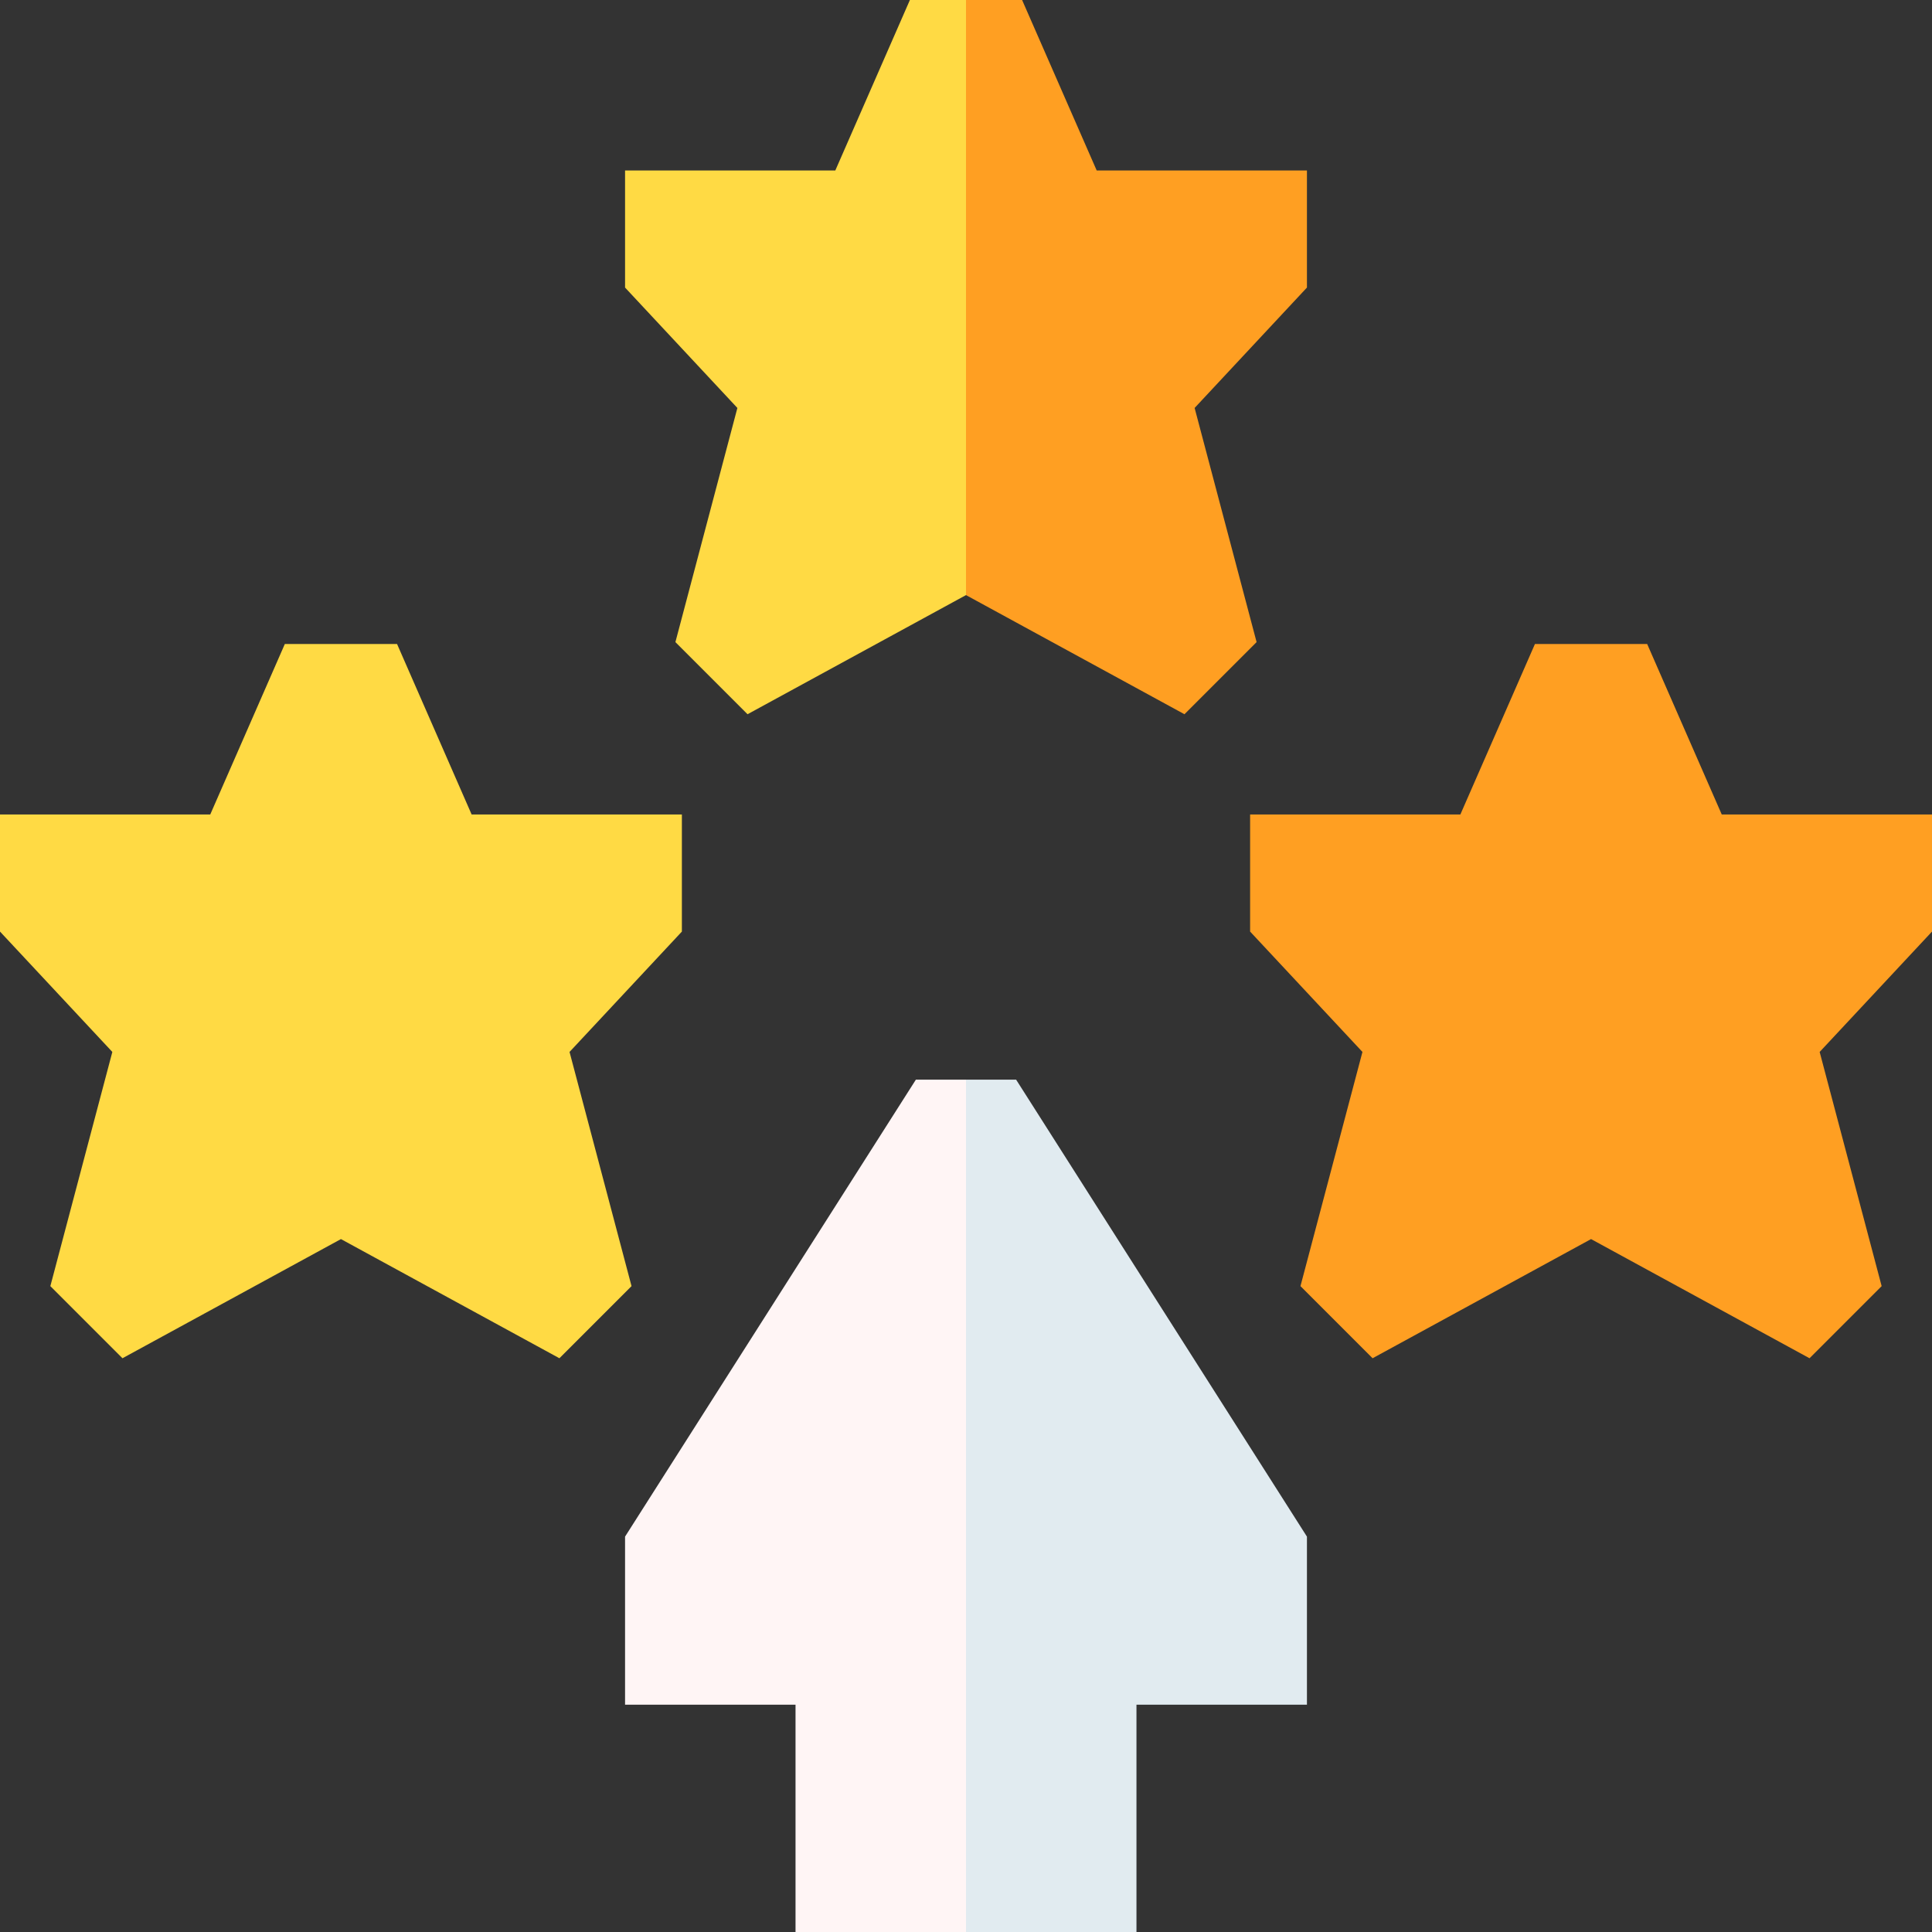
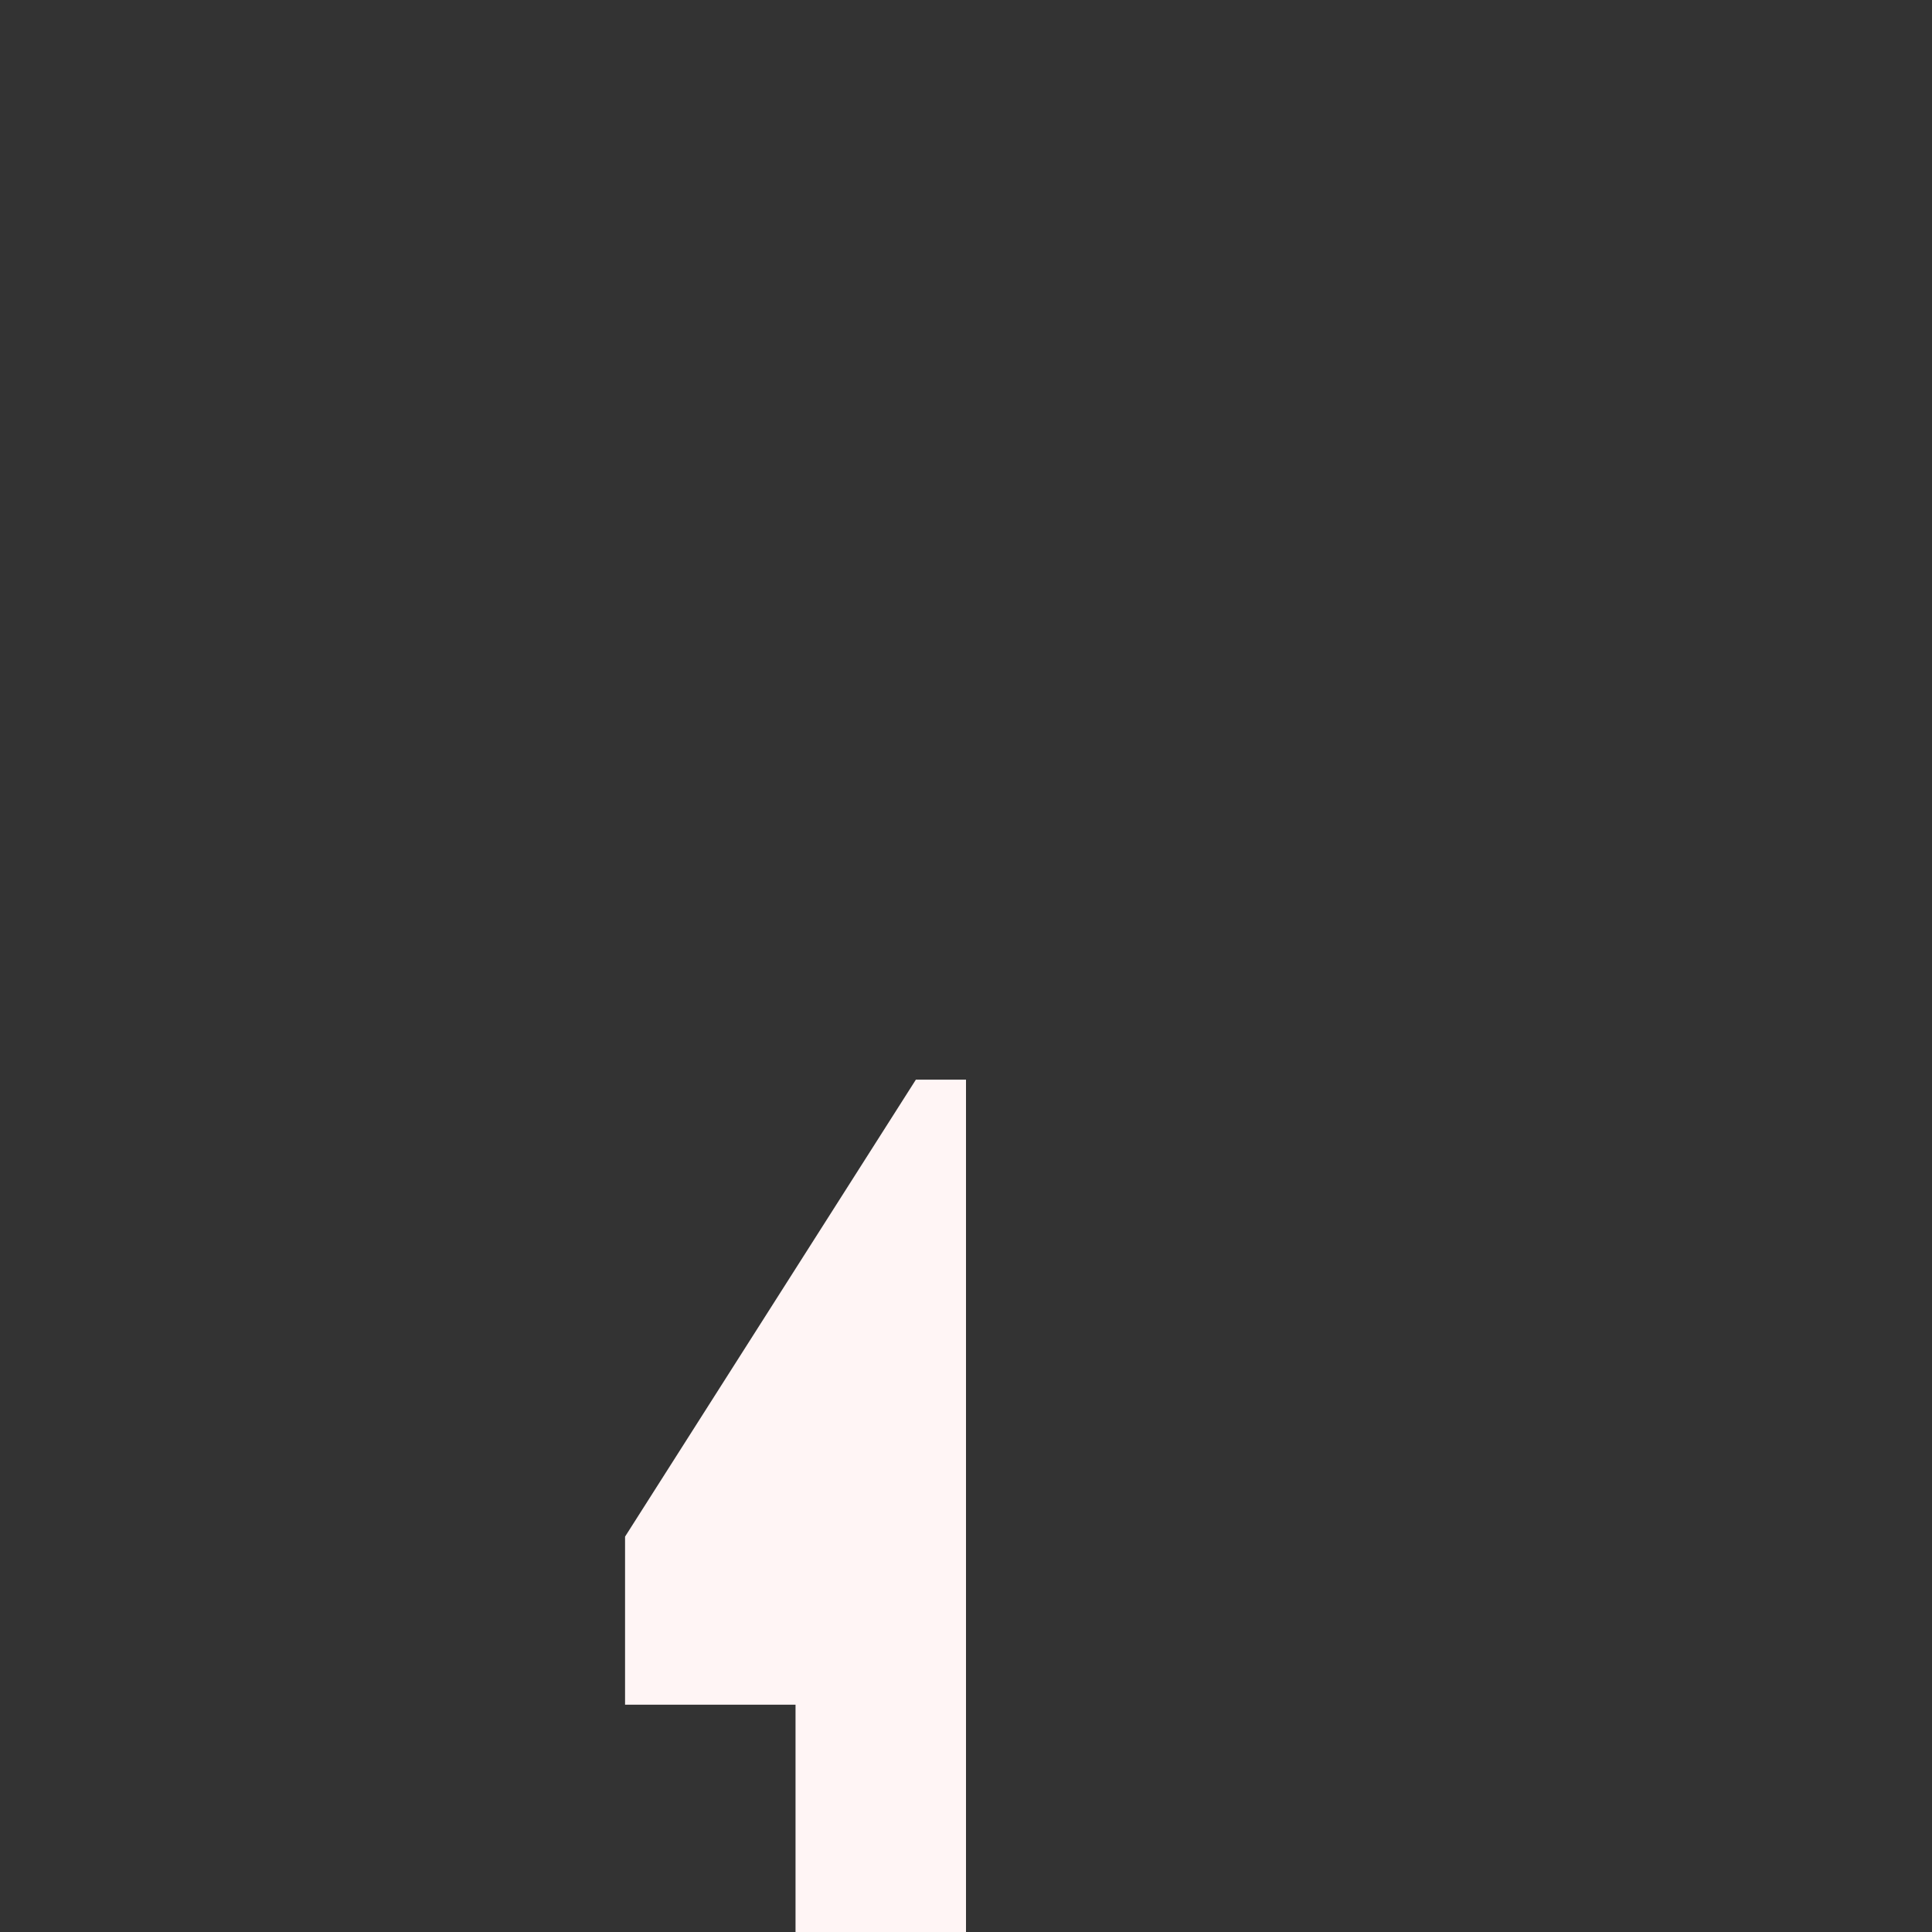
<svg xmlns="http://www.w3.org/2000/svg" id="Capa_1" enable-background="new 0 0 510 510" height="512" viewBox="0 0 510 510" width="512">
  <rect x="0" y="0" width="510" height="510" fill="#333333" stroke="none" />
  <g>
-     <path d="m104.811 170h-29.622l-19.687 45h-55.502v30.913l29.654 31.773-16.363 61.818 19.039 19.039 57.67-31.457 57.67 31.457 19.039-19.039-16.363-61.818 29.654-31.773v-30.913h-55.502z" fill="#ffda44" />
-     <path d="m510 215h-55.502l-19.687-45h-29.622l-19.687 45h-55.502v30.913l29.654 31.773-16.363 61.818 19.039 19.039 57.67-31.457 57.67 31.457 19.039-19.039-16.363-61.818 29.654-31.773z" fill="#ff9f22" />
-     <path d="m345 75.91-29.65 31.78 16.36 61.81-19.04 19.04-57.67-31.45v-157.09h14.81l19.69 45h55.5z" fill="#ff9f22" />
-     <path d="m255 0v157.09l-57.67 31.45-19.04-19.04 16.36-61.81-29.65-31.78v-30.91h55.5l19.69-45z" fill="#ffda44" />
-     <path d="m345 405.63v44.37h-45v60h-45v-225h13.23z" fill="#e1ebf0" />
    <path d="m255 285v225h-45v-60h-45v-44.37l76.77-120.63z" fill="#fff5f5" />
  </g>
</svg>